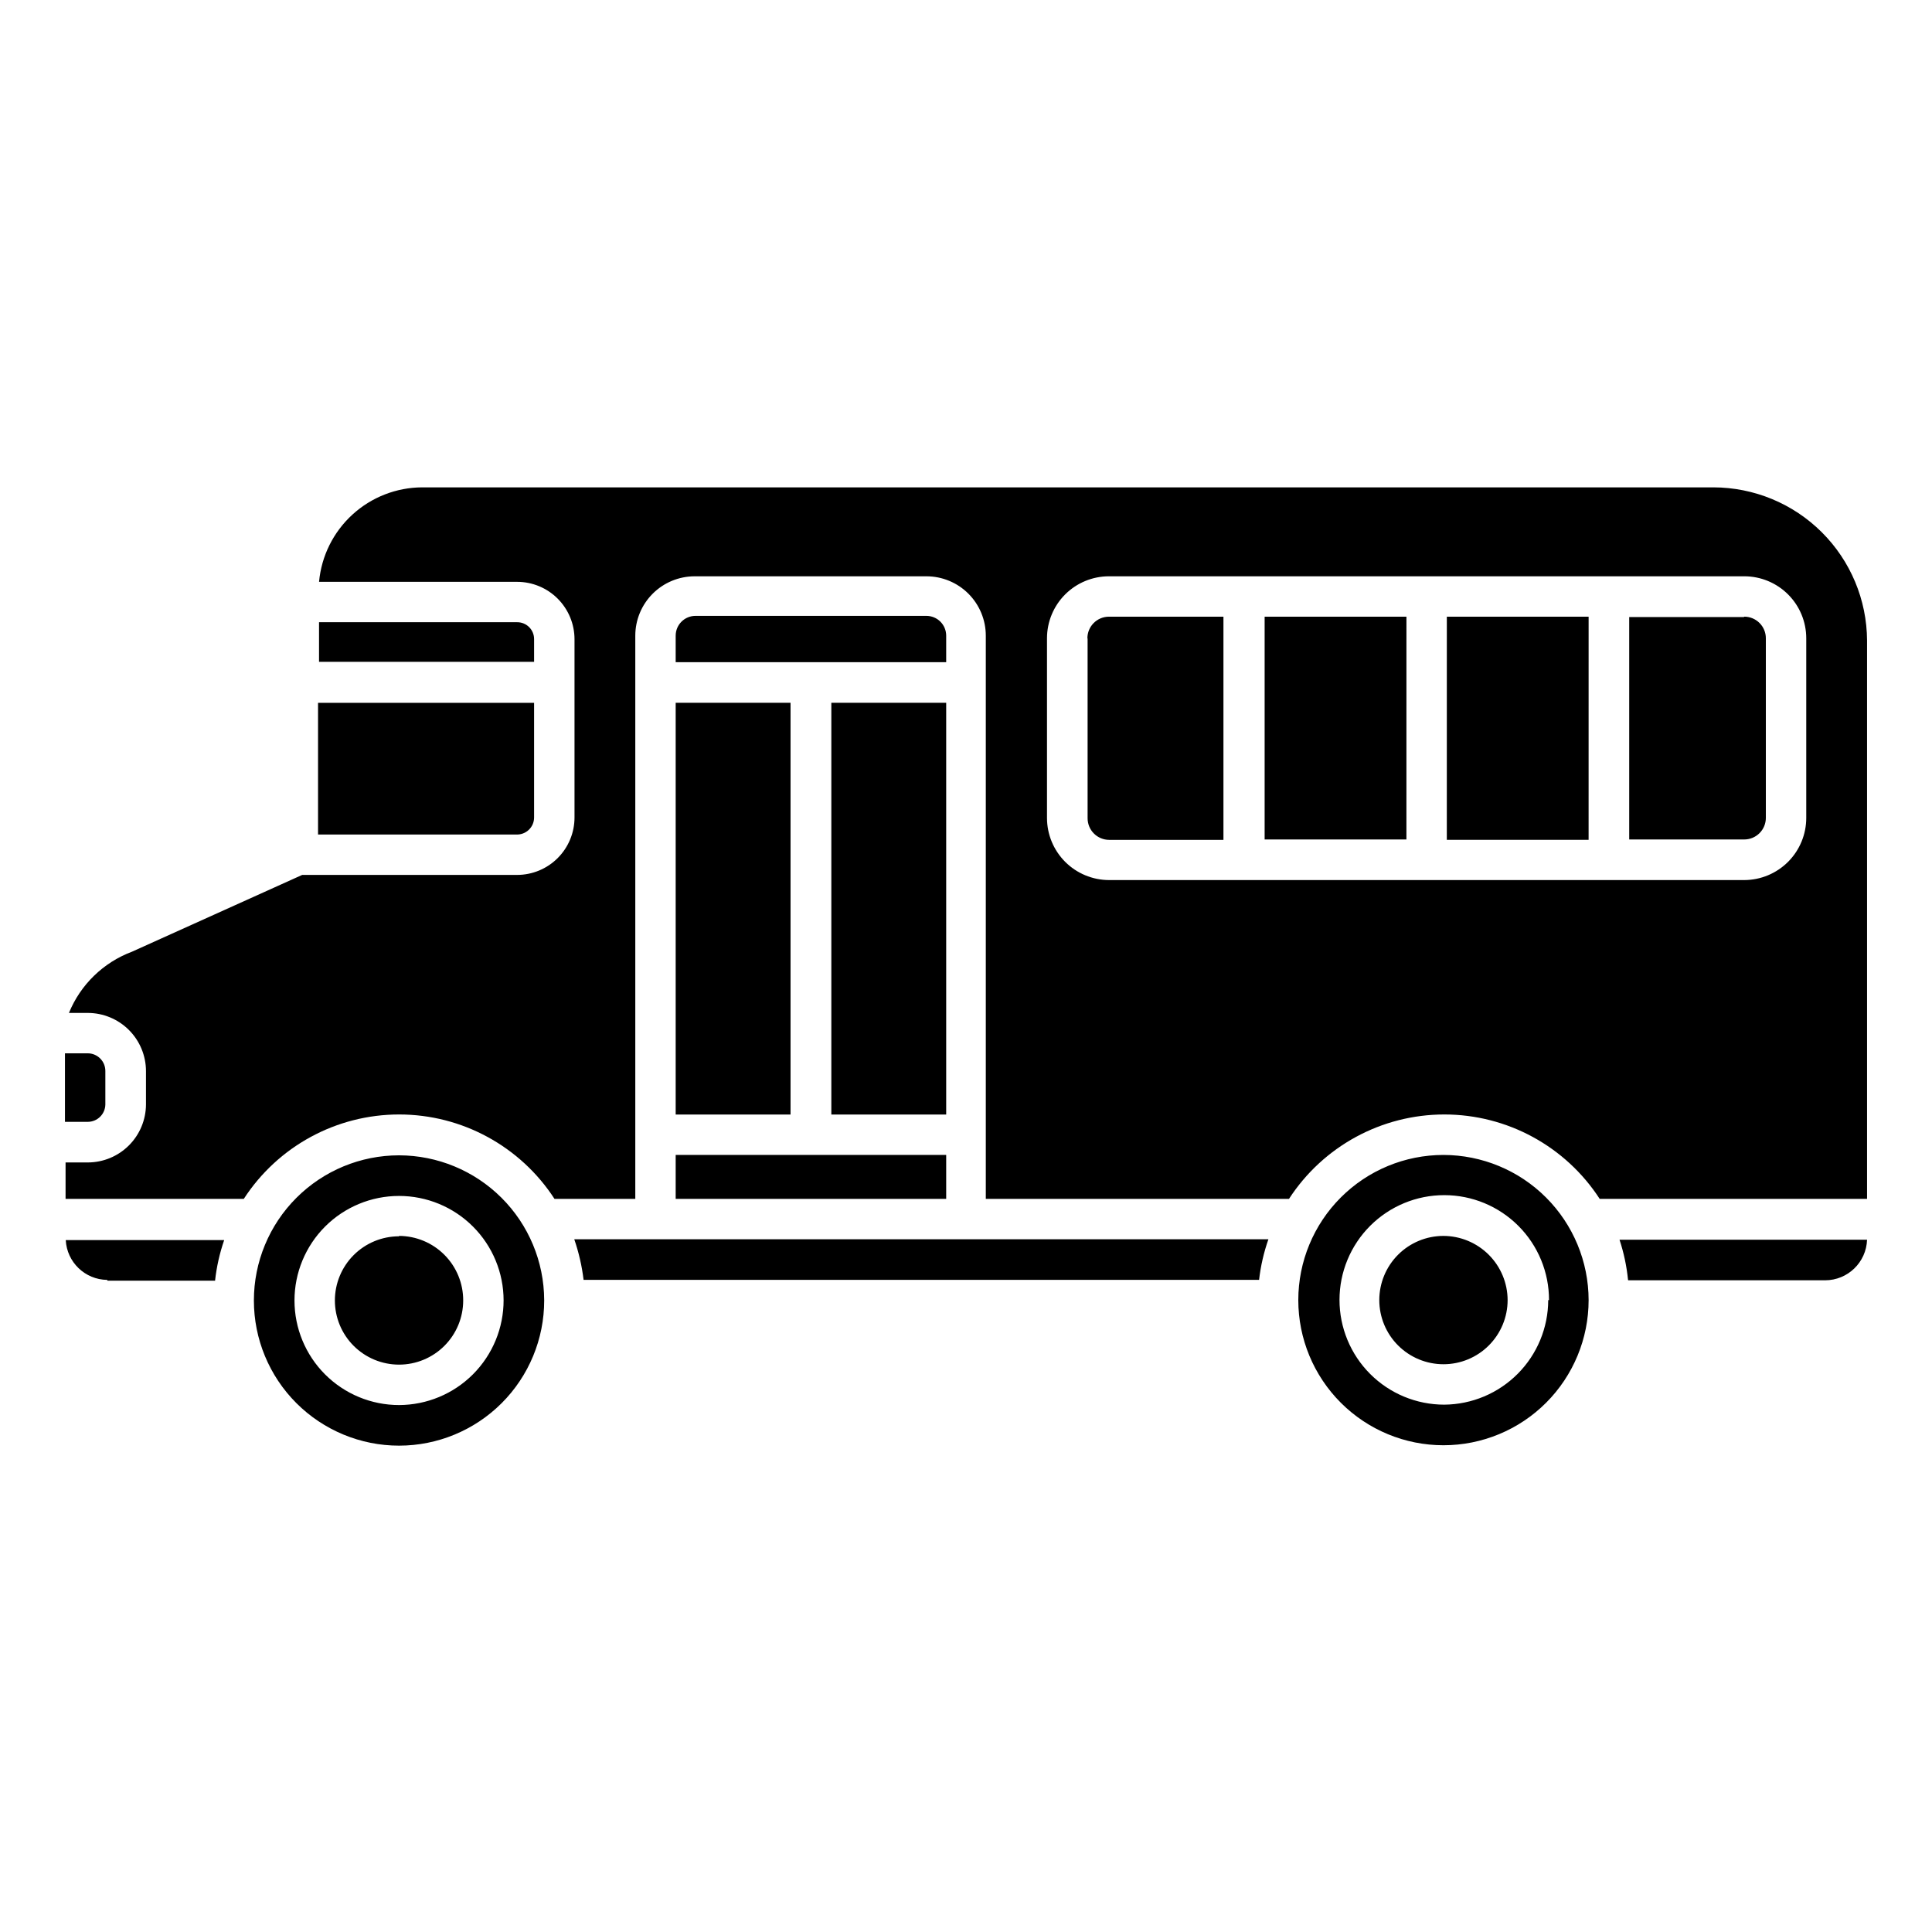
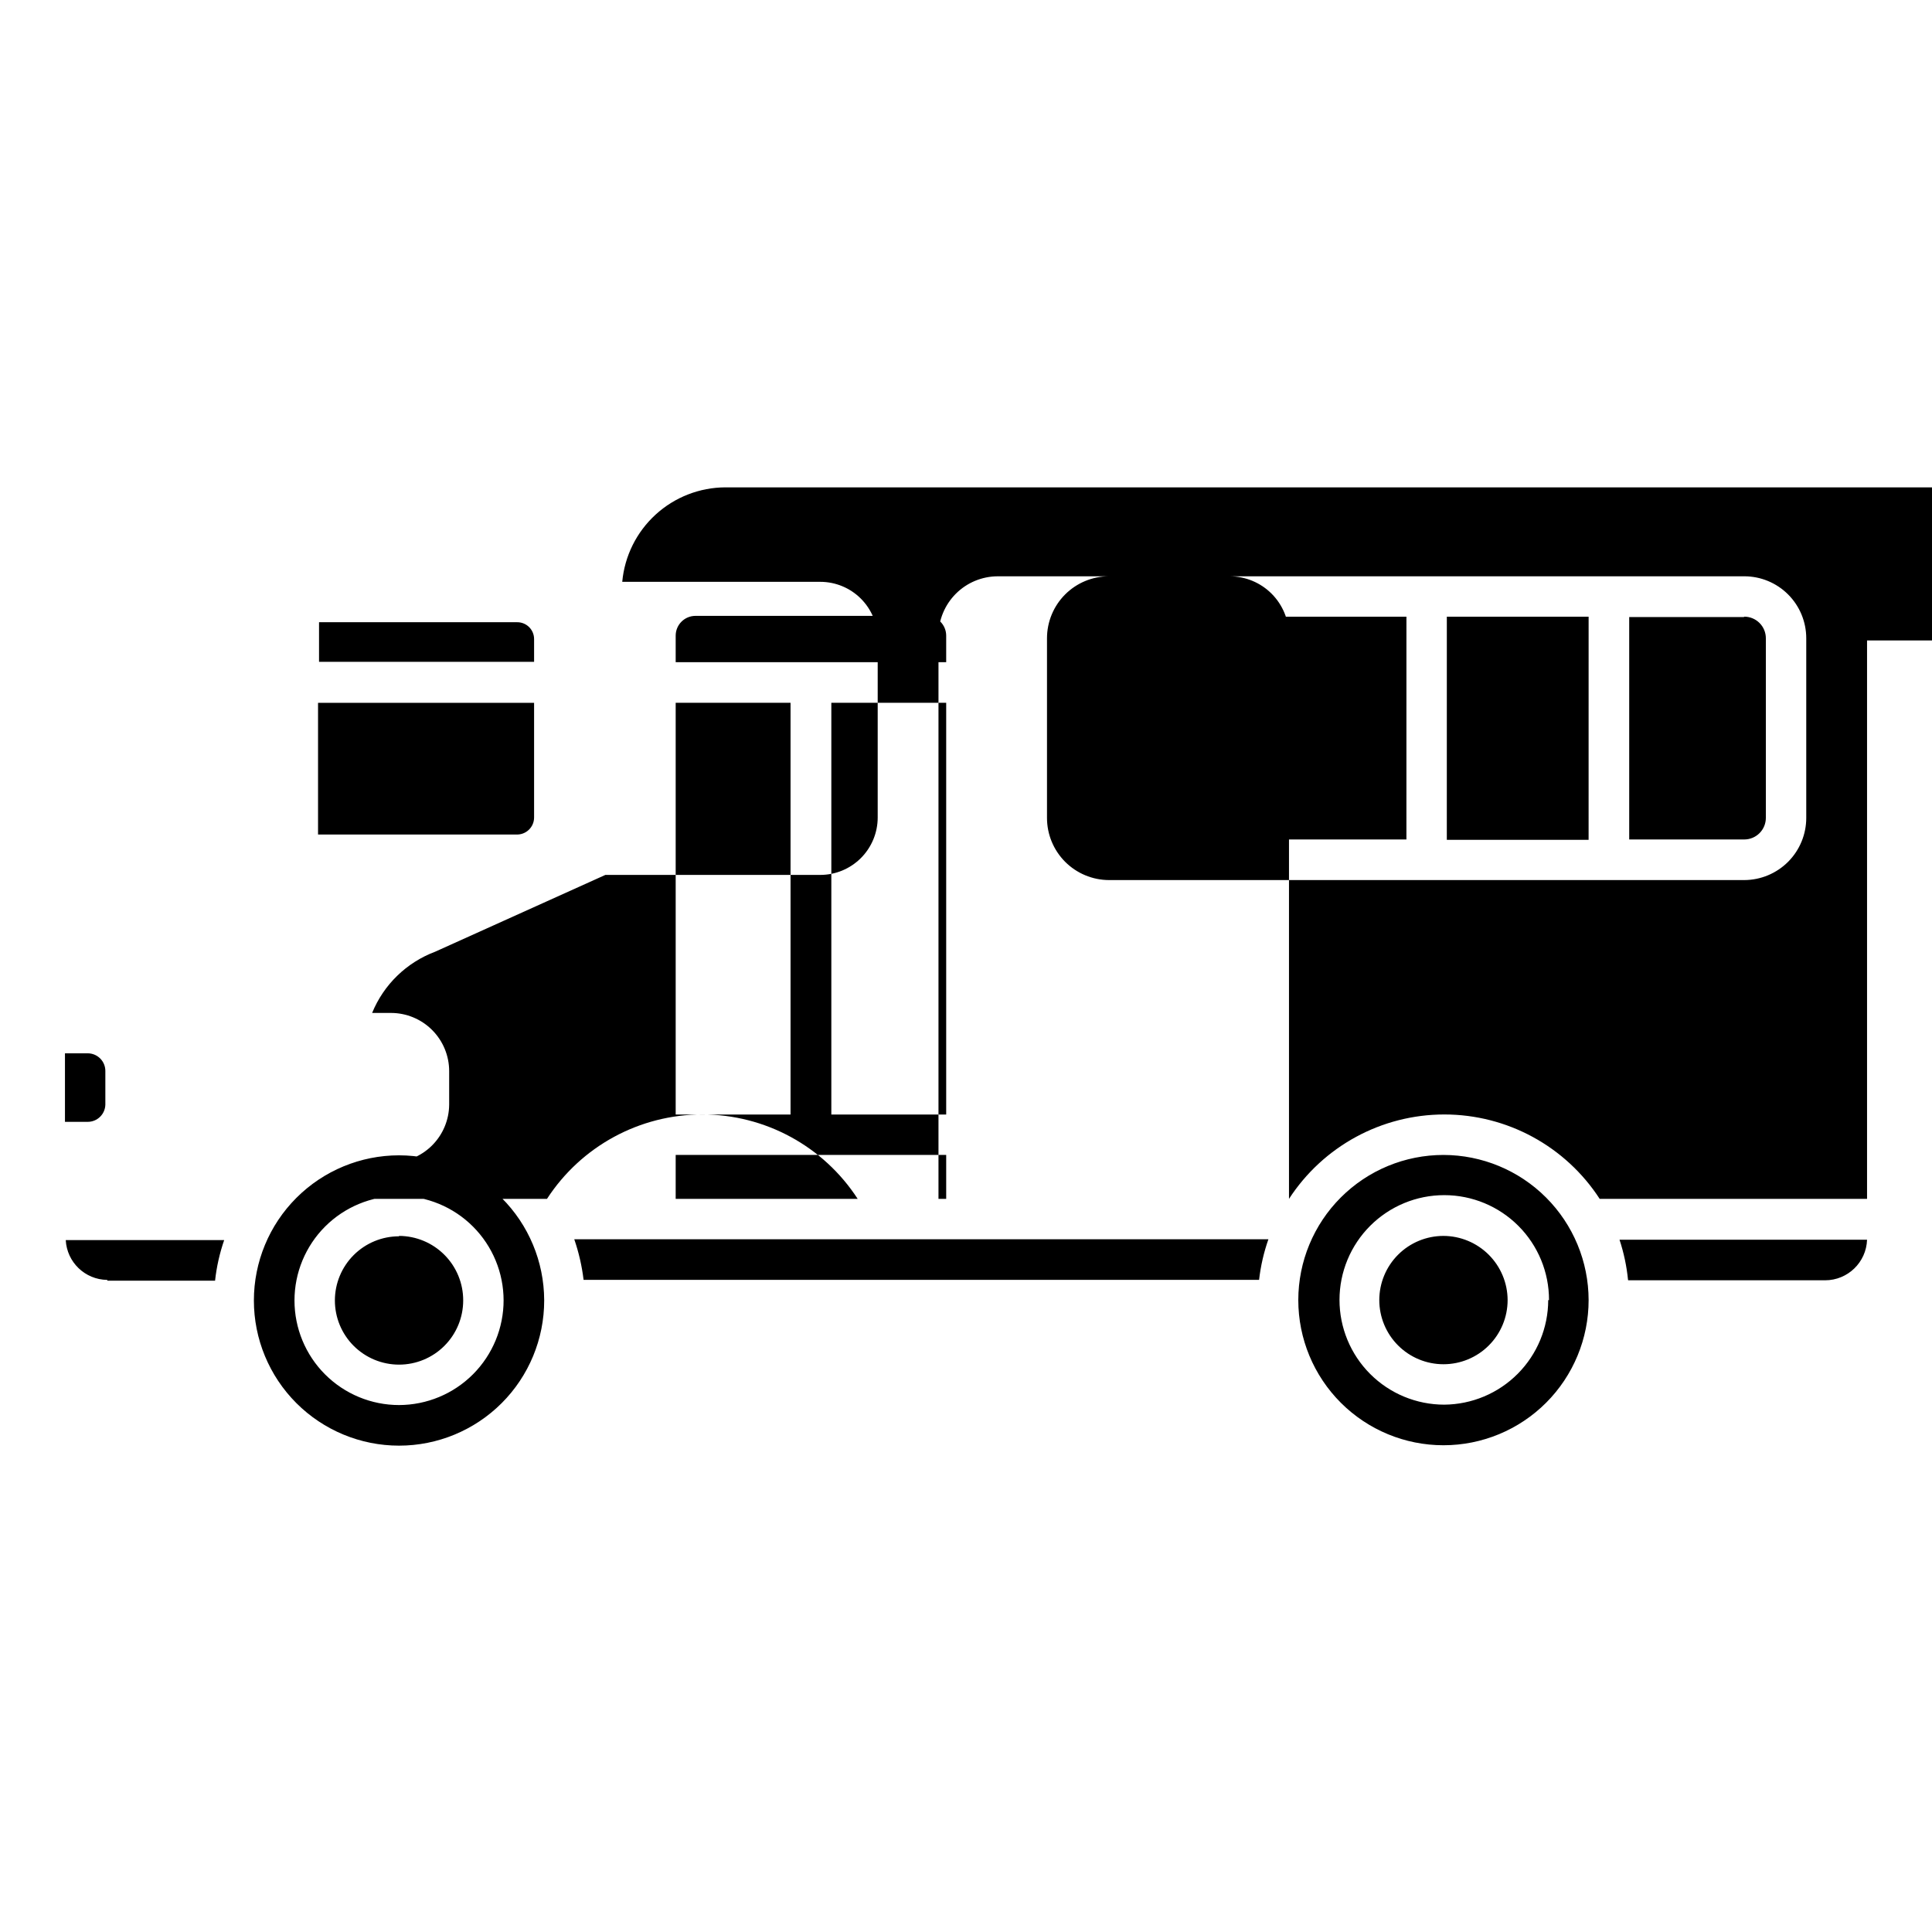
<svg xmlns="http://www.w3.org/2000/svg" fill="#000000" width="800px" height="800px" version="1.1" viewBox="144 144 512 512">
-   <path d="m394.75 319.49h-71.688v-7.031c0-2.898 2.352-5.246 5.25-5.246h61.191c1.391 0 2.727 0.551 3.711 1.535s1.535 2.32 1.535 3.711zm0 119.87v-109.11h-30.438v109.11zm-96.09 43.82h179.01c0.418-3.668 1.246-7.277 2.469-10.758h-183.95c1.199 3.488 2.027 7.094 2.469 10.758zm24.402-21.465h71.688v-11.648h-71.688zm0-22.355h30.438v-109.11h-30.438zm-37.523-78.719v-30.387h-57.254v34.898h52.48-0.004c1.242 0.07 2.461-0.371 3.363-1.227 0.906-0.855 1.418-2.043 1.414-3.289zm-113.62 76.094v-8.867c0.016-1.25-0.469-2.449-1.348-3.34-0.879-0.887-2.074-1.387-3.32-1.387h-6.035v18.156l6.035 0.004c2.539 0 4.613-2.027 4.668-4.566zm77.828 34.898c-4.508 0-8.832 1.793-12.023 4.981-3.188 3.191-4.977 7.516-4.977 12.023 0 4.512 1.789 8.836 4.977 12.023 3.191 3.191 7.516 4.981 12.023 4.981 4.512 0 8.836-1.789 12.023-4.981 3.191-3.188 4.981-7.512 4.981-12.023 0.016-4.523-1.77-8.867-4.957-12.074-3.188-3.211-7.523-5.019-12.047-5.035zm35.793-158.28v0.004c0-1.195-0.477-2.336-1.324-3.176-0.848-0.836-1.996-1.301-3.188-1.285h-52.48v10.496h56.992zm2.676 175.29c0 10.203-4.051 19.988-11.266 27.203-7.215 7.211-17 11.266-27.203 11.266-10.199 0-19.984-4.055-27.199-11.266-7.215-7.215-11.266-17-11.266-27.203s4.051-19.984 11.266-27.199 17-11.27 27.199-11.27c10.184 0.016 19.941 4.059 27.152 11.246 7.207 7.188 11.277 16.938 11.316 27.117zm-10.758 0c0-7.348-2.918-14.395-8.117-19.594-5.195-5.195-12.242-8.113-19.594-8.113-7.348 0-14.395 2.918-19.594 8.113-5.195 5.199-8.113 12.246-8.113 19.594 0 7.352 2.918 14.398 8.113 19.594 5.199 5.195 12.246 8.117 19.594 8.117 7.363-0.016 14.422-2.953 19.617-8.168 5.195-5.219 8.109-12.285 8.094-19.648zm-104.96-5.246h28.496c0.402-3.668 1.211-7.273 2.414-10.758h-41.984c0.305 5.856 5.106 10.473 10.969 10.547zm466.29-169.67v147.99h-70.852c-9.047-13.949-24.543-22.371-41.168-22.371-16.629 0-32.125 8.422-41.172 22.371h-80.348v-149.25c0-4.176-1.66-8.18-4.609-11.133-2.953-2.953-6.957-4.609-11.133-4.609h-61.402c-4.176 0-8.18 1.656-11.133 4.609s-4.613 6.957-4.613 11.133v149.25h-21.41c-9.047-13.949-24.543-22.371-41.172-22.371-16.629 0-32.125 8.422-41.172 22.371h-47.23v-9.656h5.879c4.074 0 7.981-1.609 10.871-4.481s4.531-6.769 4.559-10.844v-8.867c0-4.094-1.629-8.02-4.519-10.91-2.894-2.894-6.82-4.519-10.91-4.519h-4.988c3.066-7.496 9.113-13.371 16.691-16.219l45.133-20.363 56.941 0.004c4.035 0 7.906-1.605 10.762-4.461 2.852-2.852 4.457-6.723 4.457-10.762v-47.23c0-4.035-1.605-7.906-4.457-10.762-2.856-2.856-6.727-4.457-10.762-4.457h-52.48c0.625-6.828 3.773-13.176 8.832-17.805 5.055-4.629 11.652-7.207 18.508-7.231h342.17c10.77 0.016 21.098 4.289 28.727 11.891 7.629 7.598 11.941 17.91 12 28.68zm-16.113-0.578c0-4.356-1.73-8.535-4.812-11.617-3.078-3.078-7.258-4.809-11.613-4.809h-168.36c-4.359 0-8.535 1.73-11.617 4.809-3.078 3.082-4.809 7.262-4.809 11.617v47.598c-0.004 4.363 1.727 8.547 4.805 11.637 3.082 3.086 7.258 4.828 11.621 4.844h168.36c4.359-0.016 8.539-1.758 11.617-4.844 3.078-3.09 4.809-7.273 4.809-11.637zm-96.145 158.38c-4.508 0-8.832 1.793-12.023 4.981-3.188 3.191-4.981 7.516-4.981 12.023 0 4.512 1.793 8.836 4.981 12.023 3.191 3.191 7.516 4.981 12.023 4.981 4.512 0 8.836-1.789 12.023-4.981 3.191-3.188 4.981-7.512 4.981-12.023-0.012-4.504-1.809-8.82-4.996-12.008-3.184-3.184-7.5-4.981-12.008-4.996zm0.891-104.96h37.574l0.004-59.145h-37.574zm78.719-59.039h-30.383v58.938h30.492c1.516 0 2.973-0.605 4.043-1.676 1.074-1.074 1.676-2.527 1.676-4.047v-47.598c0-1.52-0.602-2.973-1.676-4.047-1.07-1.07-2.527-1.676-4.043-1.676zm-127 58.938h37.574l0.004-59.043h-37.578zm85.859 122.07c0 10.203-4.055 19.988-11.266 27.203-7.215 7.215-17 11.266-27.203 11.266s-19.984-4.051-27.199-11.266-11.27-17-11.27-27.203c0-10.199 4.055-19.984 11.27-27.199 7.215-7.215 16.996-11.266 27.199-11.266 10.199 0.012 19.977 4.07 27.188 11.281 7.211 7.211 11.266 16.988 11.281 27.184zm-10.496 0c0.016-7.363-2.898-14.434-8.102-19.652-5.199-5.215-12.258-8.152-19.625-8.16-7.367-0.012-14.434 2.91-19.648 8.113-5.211 5.203-8.145 12.266-8.148 19.629-0.004 7.367 2.918 14.434 8.125 19.645 5.207 5.211 12.27 8.137 19.637 8.137 7.316-0.055 14.316-2.996 19.477-8.188 5.16-5.188 8.062-12.203 8.074-19.523zm20.992-5.246h52.164c6.004 0.004 10.93-4.758 11.129-10.758h-65.602c1.141 3.457 1.898 7.027 2.258 10.652zm-143.27-170.04v47.598c0 1.52 0.602 2.973 1.676 4.047 1.07 1.07 2.527 1.676 4.043 1.676h30.281v-59.148h-30.332c-3.16 0-5.723 2.562-5.723 5.723z" />
+   <path d="m394.75 319.49h-71.688v-7.031c0-2.898 2.352-5.246 5.25-5.246h61.191c1.391 0 2.727 0.551 3.711 1.535s1.535 2.32 1.535 3.711zm0 119.87v-109.11h-30.438v109.11zm-96.09 43.82h179.01c0.418-3.668 1.246-7.277 2.469-10.758h-183.95c1.199 3.488 2.027 7.094 2.469 10.758zm24.402-21.465h71.688v-11.648h-71.688zm0-22.355h30.438v-109.11h-30.438zm-37.523-78.719v-30.387h-57.254v34.898h52.48-0.004c1.242 0.07 2.461-0.371 3.363-1.227 0.906-0.855 1.418-2.043 1.414-3.289zm-113.62 76.094v-8.867c0.016-1.25-0.469-2.449-1.348-3.34-0.879-0.887-2.074-1.387-3.32-1.387h-6.035v18.156l6.035 0.004c2.539 0 4.613-2.027 4.668-4.566zm77.828 34.898c-4.508 0-8.832 1.793-12.023 4.981-3.188 3.191-4.977 7.516-4.977 12.023 0 4.512 1.789 8.836 4.977 12.023 3.191 3.191 7.516 4.981 12.023 4.981 4.512 0 8.836-1.789 12.023-4.981 3.191-3.188 4.981-7.512 4.981-12.023 0.016-4.523-1.77-8.867-4.957-12.074-3.188-3.211-7.523-5.019-12.047-5.035zm35.793-158.28v0.004c0-1.195-0.477-2.336-1.324-3.176-0.848-0.836-1.996-1.301-3.188-1.285h-52.48v10.496h56.992zm2.676 175.29c0 10.203-4.051 19.988-11.266 27.203-7.215 7.211-17 11.266-27.203 11.266-10.199 0-19.984-4.055-27.199-11.266-7.215-7.215-11.266-17-11.266-27.203s4.051-19.984 11.266-27.199 17-11.27 27.199-11.27c10.184 0.016 19.941 4.059 27.152 11.246 7.207 7.188 11.277 16.938 11.316 27.117zm-10.758 0c0-7.348-2.918-14.395-8.117-19.594-5.195-5.195-12.242-8.113-19.594-8.113-7.348 0-14.395 2.918-19.594 8.113-5.195 5.199-8.113 12.246-8.113 19.594 0 7.352 2.918 14.398 8.113 19.594 5.199 5.195 12.246 8.117 19.594 8.117 7.363-0.016 14.422-2.953 19.617-8.168 5.195-5.219 8.109-12.285 8.094-19.648zm-104.96-5.246h28.496c0.402-3.668 1.211-7.273 2.414-10.758h-41.984c0.305 5.856 5.106 10.473 10.969 10.547zm466.29-169.67v147.99h-70.852c-9.047-13.949-24.543-22.371-41.168-22.371-16.629 0-32.125 8.422-41.172 22.371v-149.25c0-4.176-1.66-8.18-4.609-11.133-2.953-2.953-6.957-4.609-11.133-4.609h-61.402c-4.176 0-8.18 1.656-11.133 4.609s-4.613 6.957-4.613 11.133v149.25h-21.41c-9.047-13.949-24.543-22.371-41.172-22.371-16.629 0-32.125 8.422-41.172 22.371h-47.23v-9.656h5.879c4.074 0 7.981-1.609 10.871-4.481s4.531-6.769 4.559-10.844v-8.867c0-4.094-1.629-8.02-4.519-10.91-2.894-2.894-6.82-4.519-10.91-4.519h-4.988c3.066-7.496 9.113-13.371 16.691-16.219l45.133-20.363 56.941 0.004c4.035 0 7.906-1.605 10.762-4.461 2.852-2.852 4.457-6.723 4.457-10.762v-47.23c0-4.035-1.605-7.906-4.457-10.762-2.856-2.856-6.727-4.457-10.762-4.457h-52.48c0.625-6.828 3.773-13.176 8.832-17.805 5.055-4.629 11.652-7.207 18.508-7.231h342.17c10.77 0.016 21.098 4.289 28.727 11.891 7.629 7.598 11.941 17.91 12 28.68zm-16.113-0.578c0-4.356-1.73-8.535-4.812-11.617-3.078-3.078-7.258-4.809-11.613-4.809h-168.36c-4.359 0-8.535 1.73-11.617 4.809-3.078 3.082-4.809 7.262-4.809 11.617v47.598c-0.004 4.363 1.727 8.547 4.805 11.637 3.082 3.086 7.258 4.828 11.621 4.844h168.36c4.359-0.016 8.539-1.758 11.617-4.844 3.078-3.09 4.809-7.273 4.809-11.637zm-96.145 158.38c-4.508 0-8.832 1.793-12.023 4.981-3.188 3.191-4.981 7.516-4.981 12.023 0 4.512 1.793 8.836 4.981 12.023 3.191 3.191 7.516 4.981 12.023 4.981 4.512 0 8.836-1.789 12.023-4.981 3.191-3.188 4.981-7.512 4.981-12.023-0.012-4.504-1.809-8.82-4.996-12.008-3.184-3.184-7.5-4.981-12.008-4.996zm0.891-104.96h37.574l0.004-59.145h-37.574zm78.719-59.039h-30.383v58.938h30.492c1.516 0 2.973-0.605 4.043-1.676 1.074-1.074 1.676-2.527 1.676-4.047v-47.598c0-1.52-0.602-2.973-1.676-4.047-1.07-1.07-2.527-1.676-4.043-1.676zm-127 58.938h37.574l0.004-59.043h-37.578zm85.859 122.07c0 10.203-4.055 19.988-11.266 27.203-7.215 7.215-17 11.266-27.203 11.266s-19.984-4.051-27.199-11.266-11.27-17-11.27-27.203c0-10.199 4.055-19.984 11.27-27.199 7.215-7.215 16.996-11.266 27.199-11.266 10.199 0.012 19.977 4.07 27.188 11.281 7.211 7.211 11.266 16.988 11.281 27.184zm-10.496 0c0.016-7.363-2.898-14.434-8.102-19.652-5.199-5.215-12.258-8.152-19.625-8.16-7.367-0.012-14.434 2.91-19.648 8.113-5.211 5.203-8.145 12.266-8.148 19.629-0.004 7.367 2.918 14.434 8.125 19.645 5.207 5.211 12.27 8.137 19.637 8.137 7.316-0.055 14.316-2.996 19.477-8.188 5.16-5.188 8.062-12.203 8.074-19.523zm20.992-5.246h52.164c6.004 0.004 10.93-4.758 11.129-10.758h-65.602c1.141 3.457 1.898 7.027 2.258 10.652zm-143.27-170.04v47.598c0 1.52 0.602 2.973 1.676 4.047 1.07 1.07 2.527 1.676 4.043 1.676h30.281v-59.148h-30.332c-3.16 0-5.723 2.562-5.723 5.723z" />
</svg>